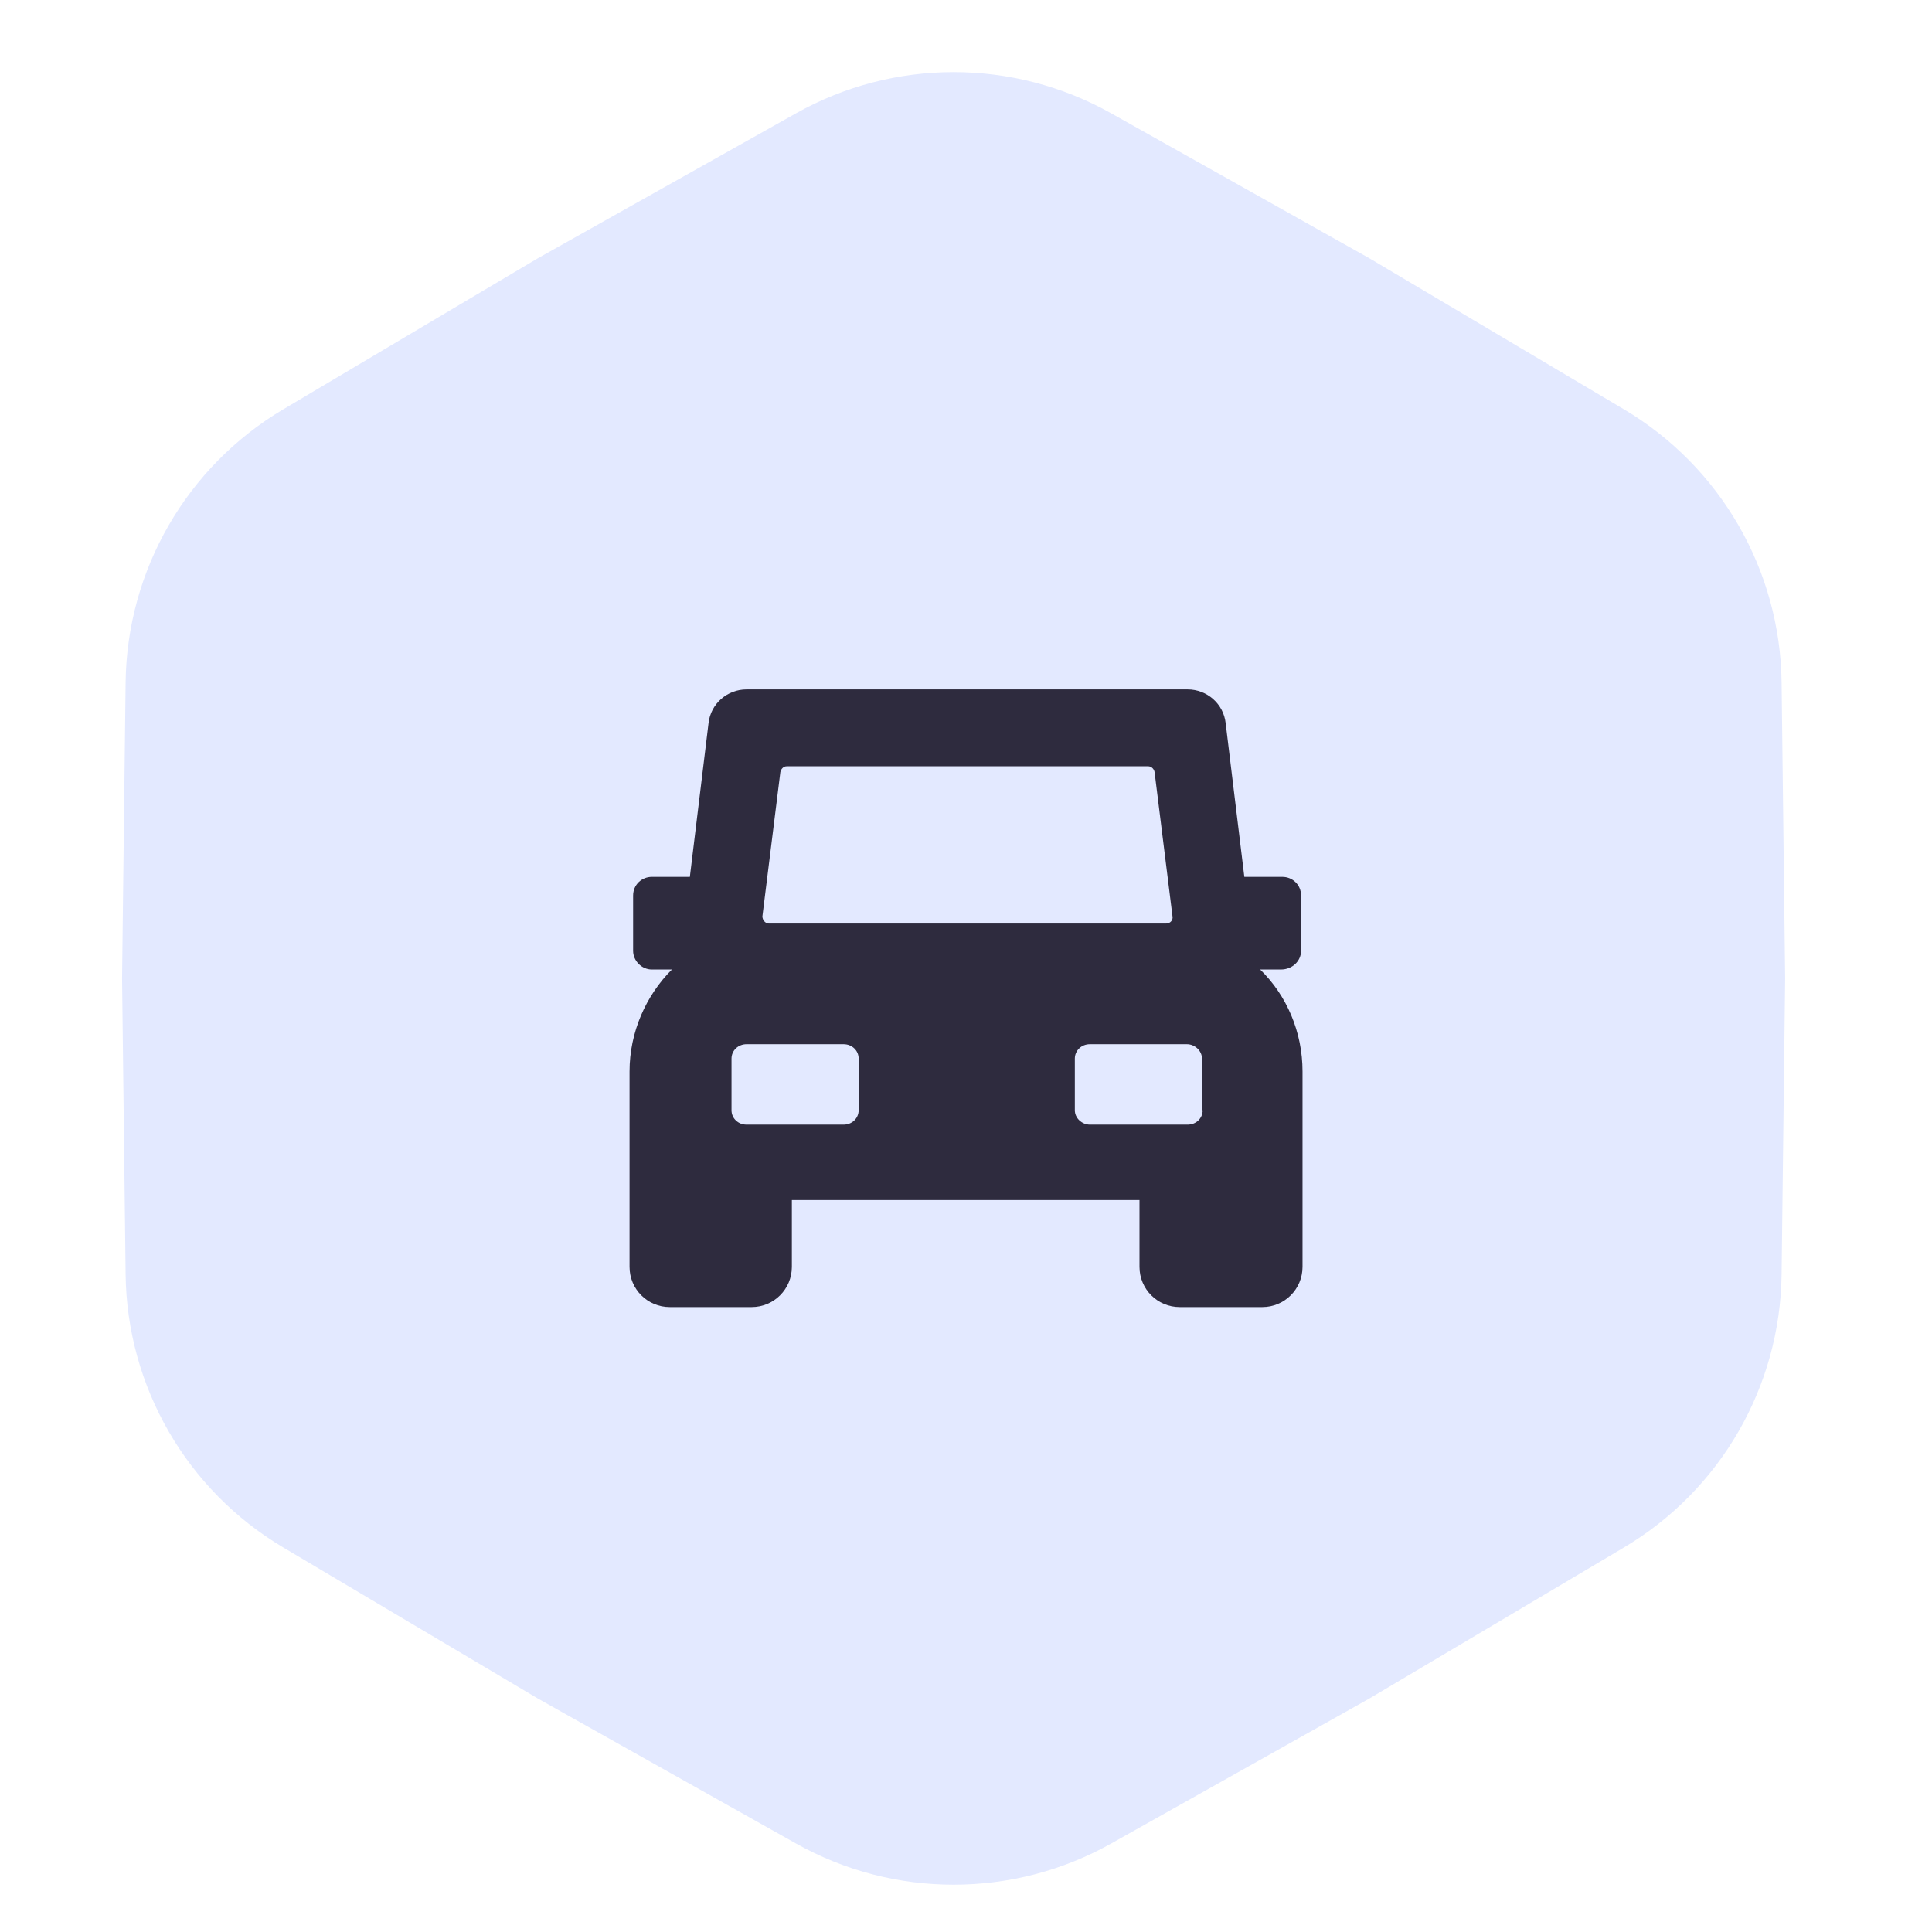
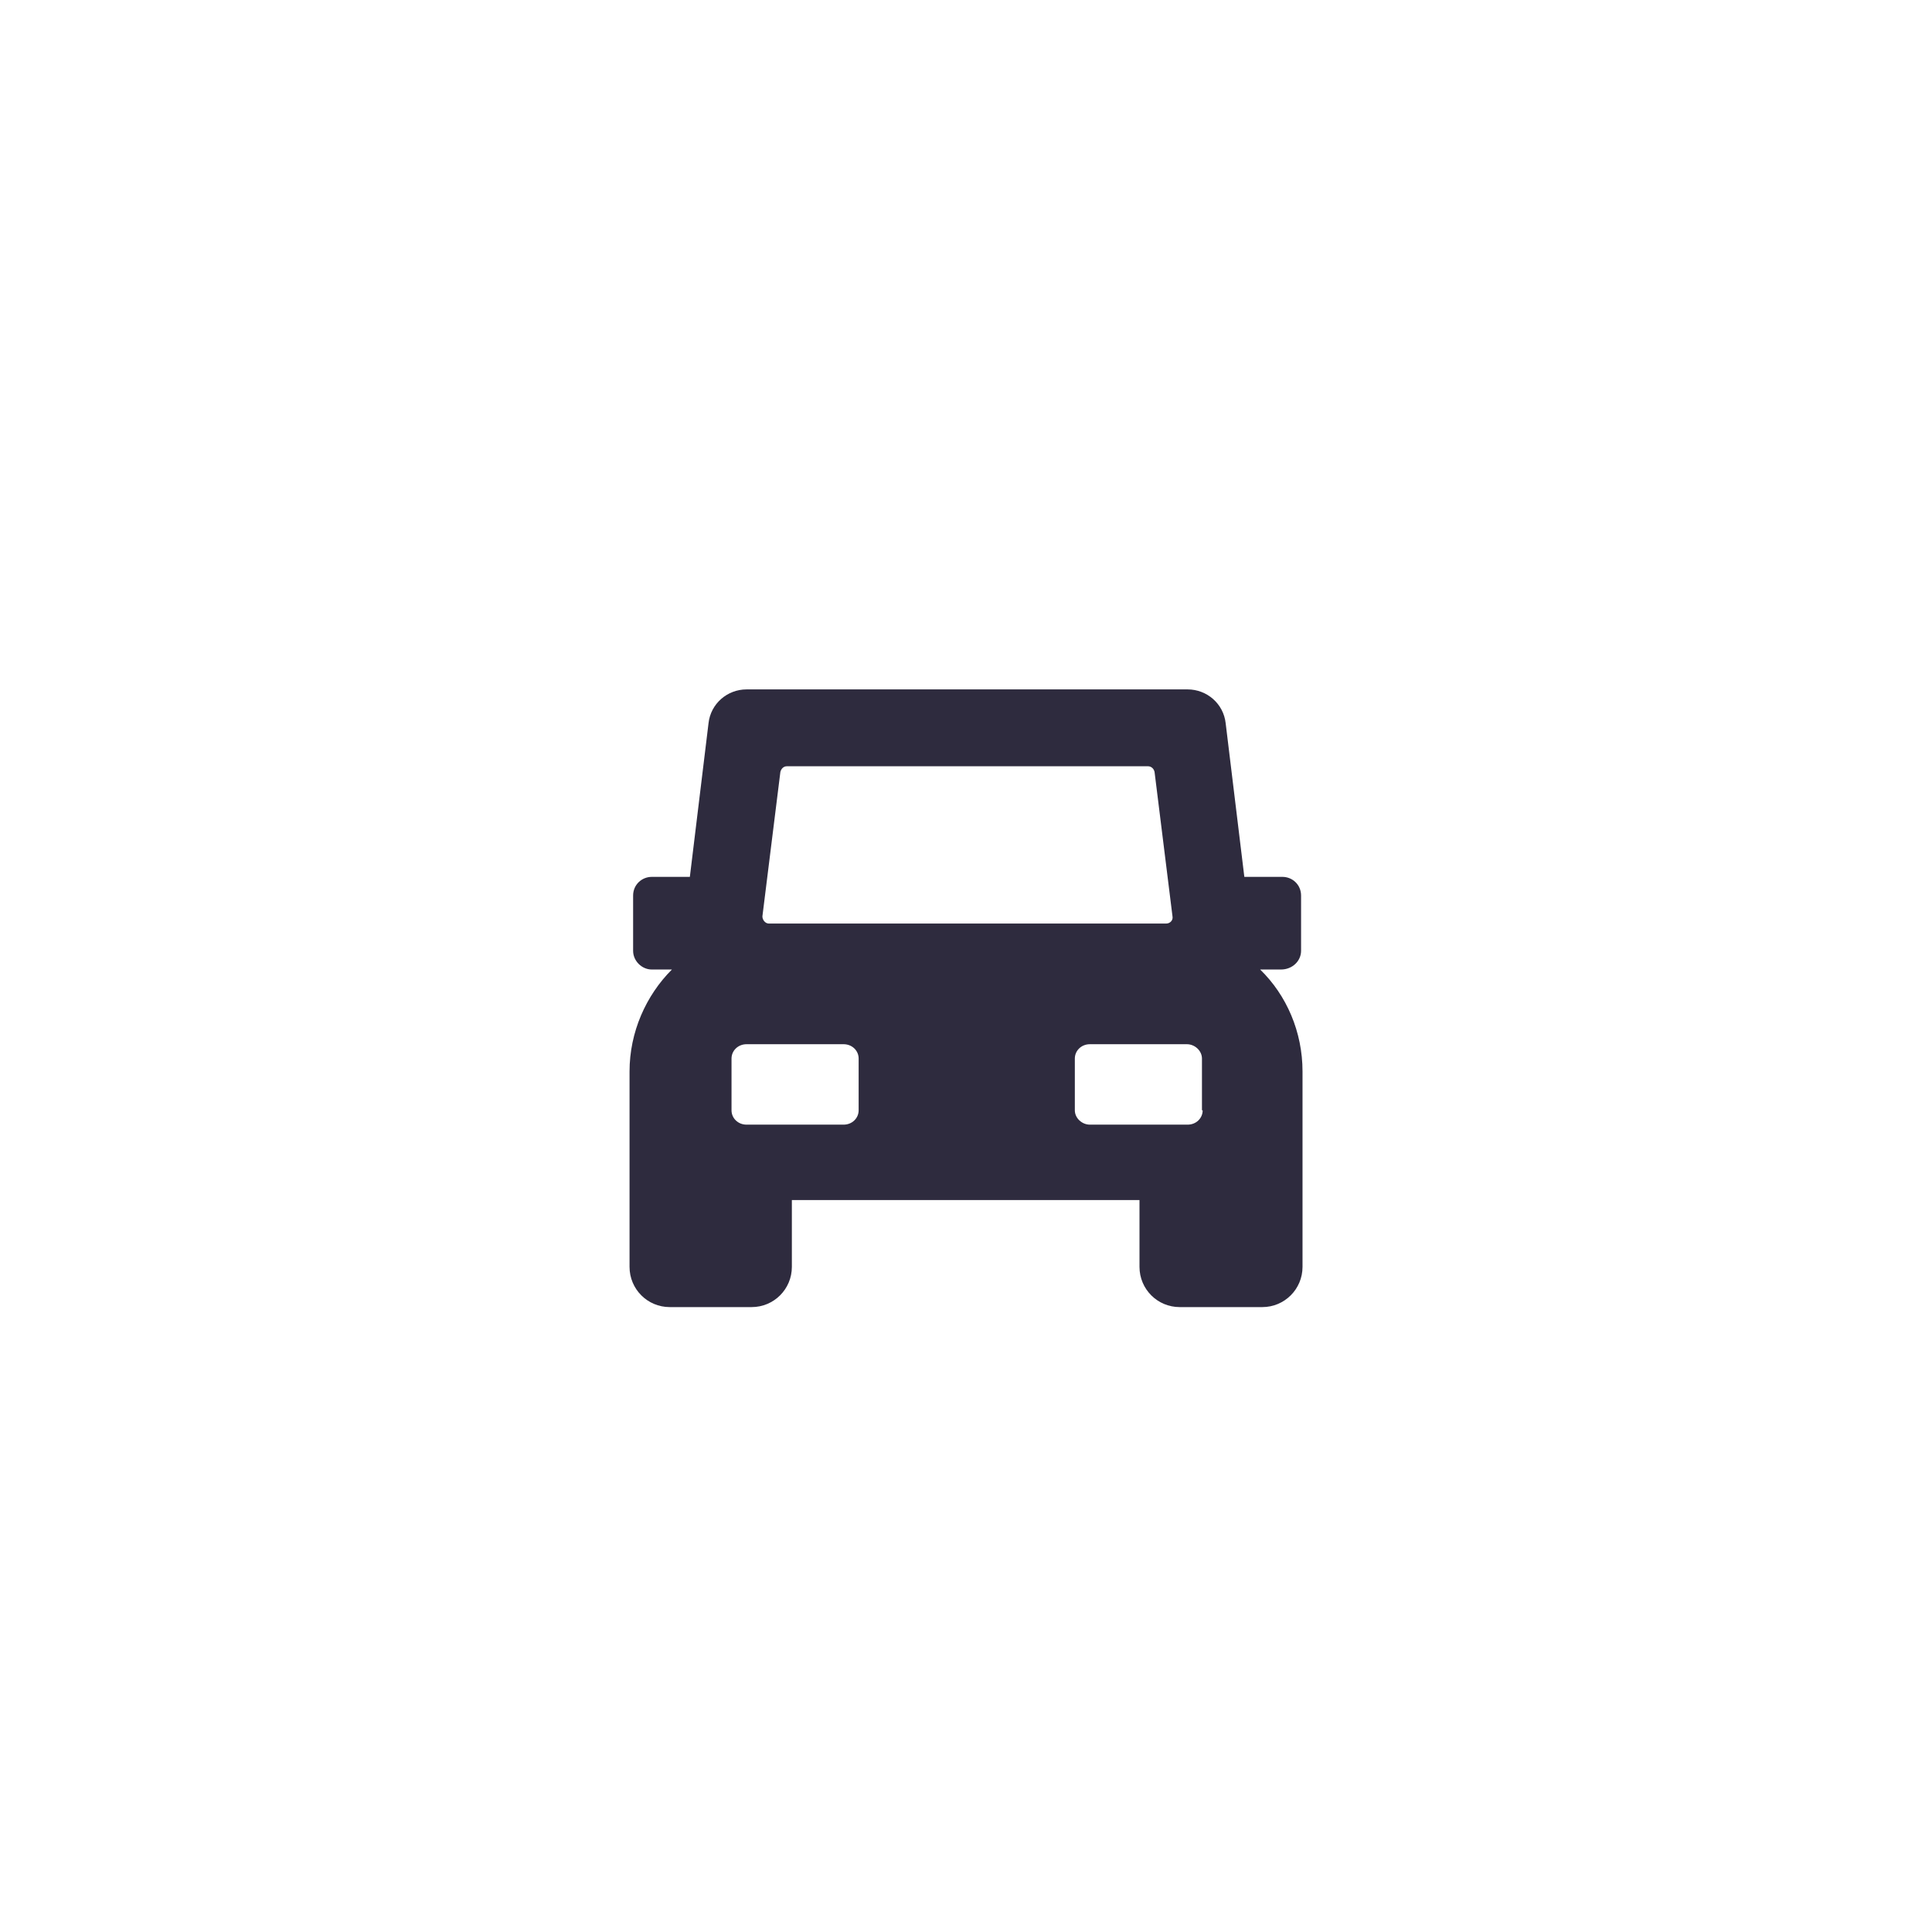
<svg xmlns="http://www.w3.org/2000/svg" width="60" height="60" viewBox="0 0 60 60" fill="none">
-   <path d="M24.719 57.251C27.759 58.958 31.47 58.958 34.511 57.251L42.527 52.749L50.433 48.058C53.432 46.279 55.287 43.065 55.329 39.578L55.439 30.385L55.329 21.193C55.287 17.706 53.432 14.492 50.433 12.712L42.527 8.021L34.511 3.52C31.47 1.812 27.759 1.812 24.719 3.52L16.703 8.021L8.797 12.712C5.798 14.492 3.942 17.706 3.901 21.193L3.791 30.385L3.901 39.578C3.942 43.065 5.798 46.279 8.797 48.058L16.703 52.749L24.719 57.251Z" fill="#E3E9FF" />
  <path d="M40.406 29.529V27.812C40.406 27.477 40.139 27.232 39.826 27.232H38.644L38.064 22.459C37.997 21.856 37.484 21.41 36.882 21.41H23.186C22.584 21.41 22.071 21.856 22.004 22.459L21.424 27.232H20.242C19.93 27.232 19.662 27.477 19.662 27.812V29.529C19.662 29.841 19.93 30.109 20.242 30.109H20.867C20.064 30.912 19.551 32.05 19.551 33.276V39.344C19.551 40.035 20.108 40.593 20.8 40.593H23.343C24.034 40.593 24.592 40.035 24.592 39.344V37.269H35.388V39.344C35.388 40.035 35.945 40.593 36.637 40.593H39.202C39.893 40.593 40.451 40.035 40.451 39.344V33.276C40.451 32.05 39.96 30.912 39.135 30.109H39.782C40.139 30.109 40.406 29.841 40.406 29.529ZM24.436 23.797H35.655C35.744 23.797 35.834 23.864 35.856 23.975L36.413 28.459C36.436 28.57 36.347 28.682 36.213 28.682H23.878C23.767 28.682 23.677 28.57 23.677 28.459L24.235 23.975C24.257 23.886 24.324 23.797 24.436 23.797ZM26.666 34.481C26.666 34.726 26.465 34.927 26.198 34.927H23.186C22.919 34.927 22.718 34.726 22.718 34.481V32.875C22.718 32.63 22.919 32.429 23.186 32.429H26.198C26.465 32.429 26.666 32.63 26.666 32.875V34.481ZM37.35 34.481C37.35 34.726 37.15 34.927 36.882 34.927H33.848C33.603 34.927 33.38 34.726 33.38 34.481V32.875C33.38 32.63 33.581 32.429 33.848 32.429H36.86C37.105 32.429 37.328 32.63 37.328 32.875V34.481H37.35Z" fill="#2E2B3E" />
</svg>